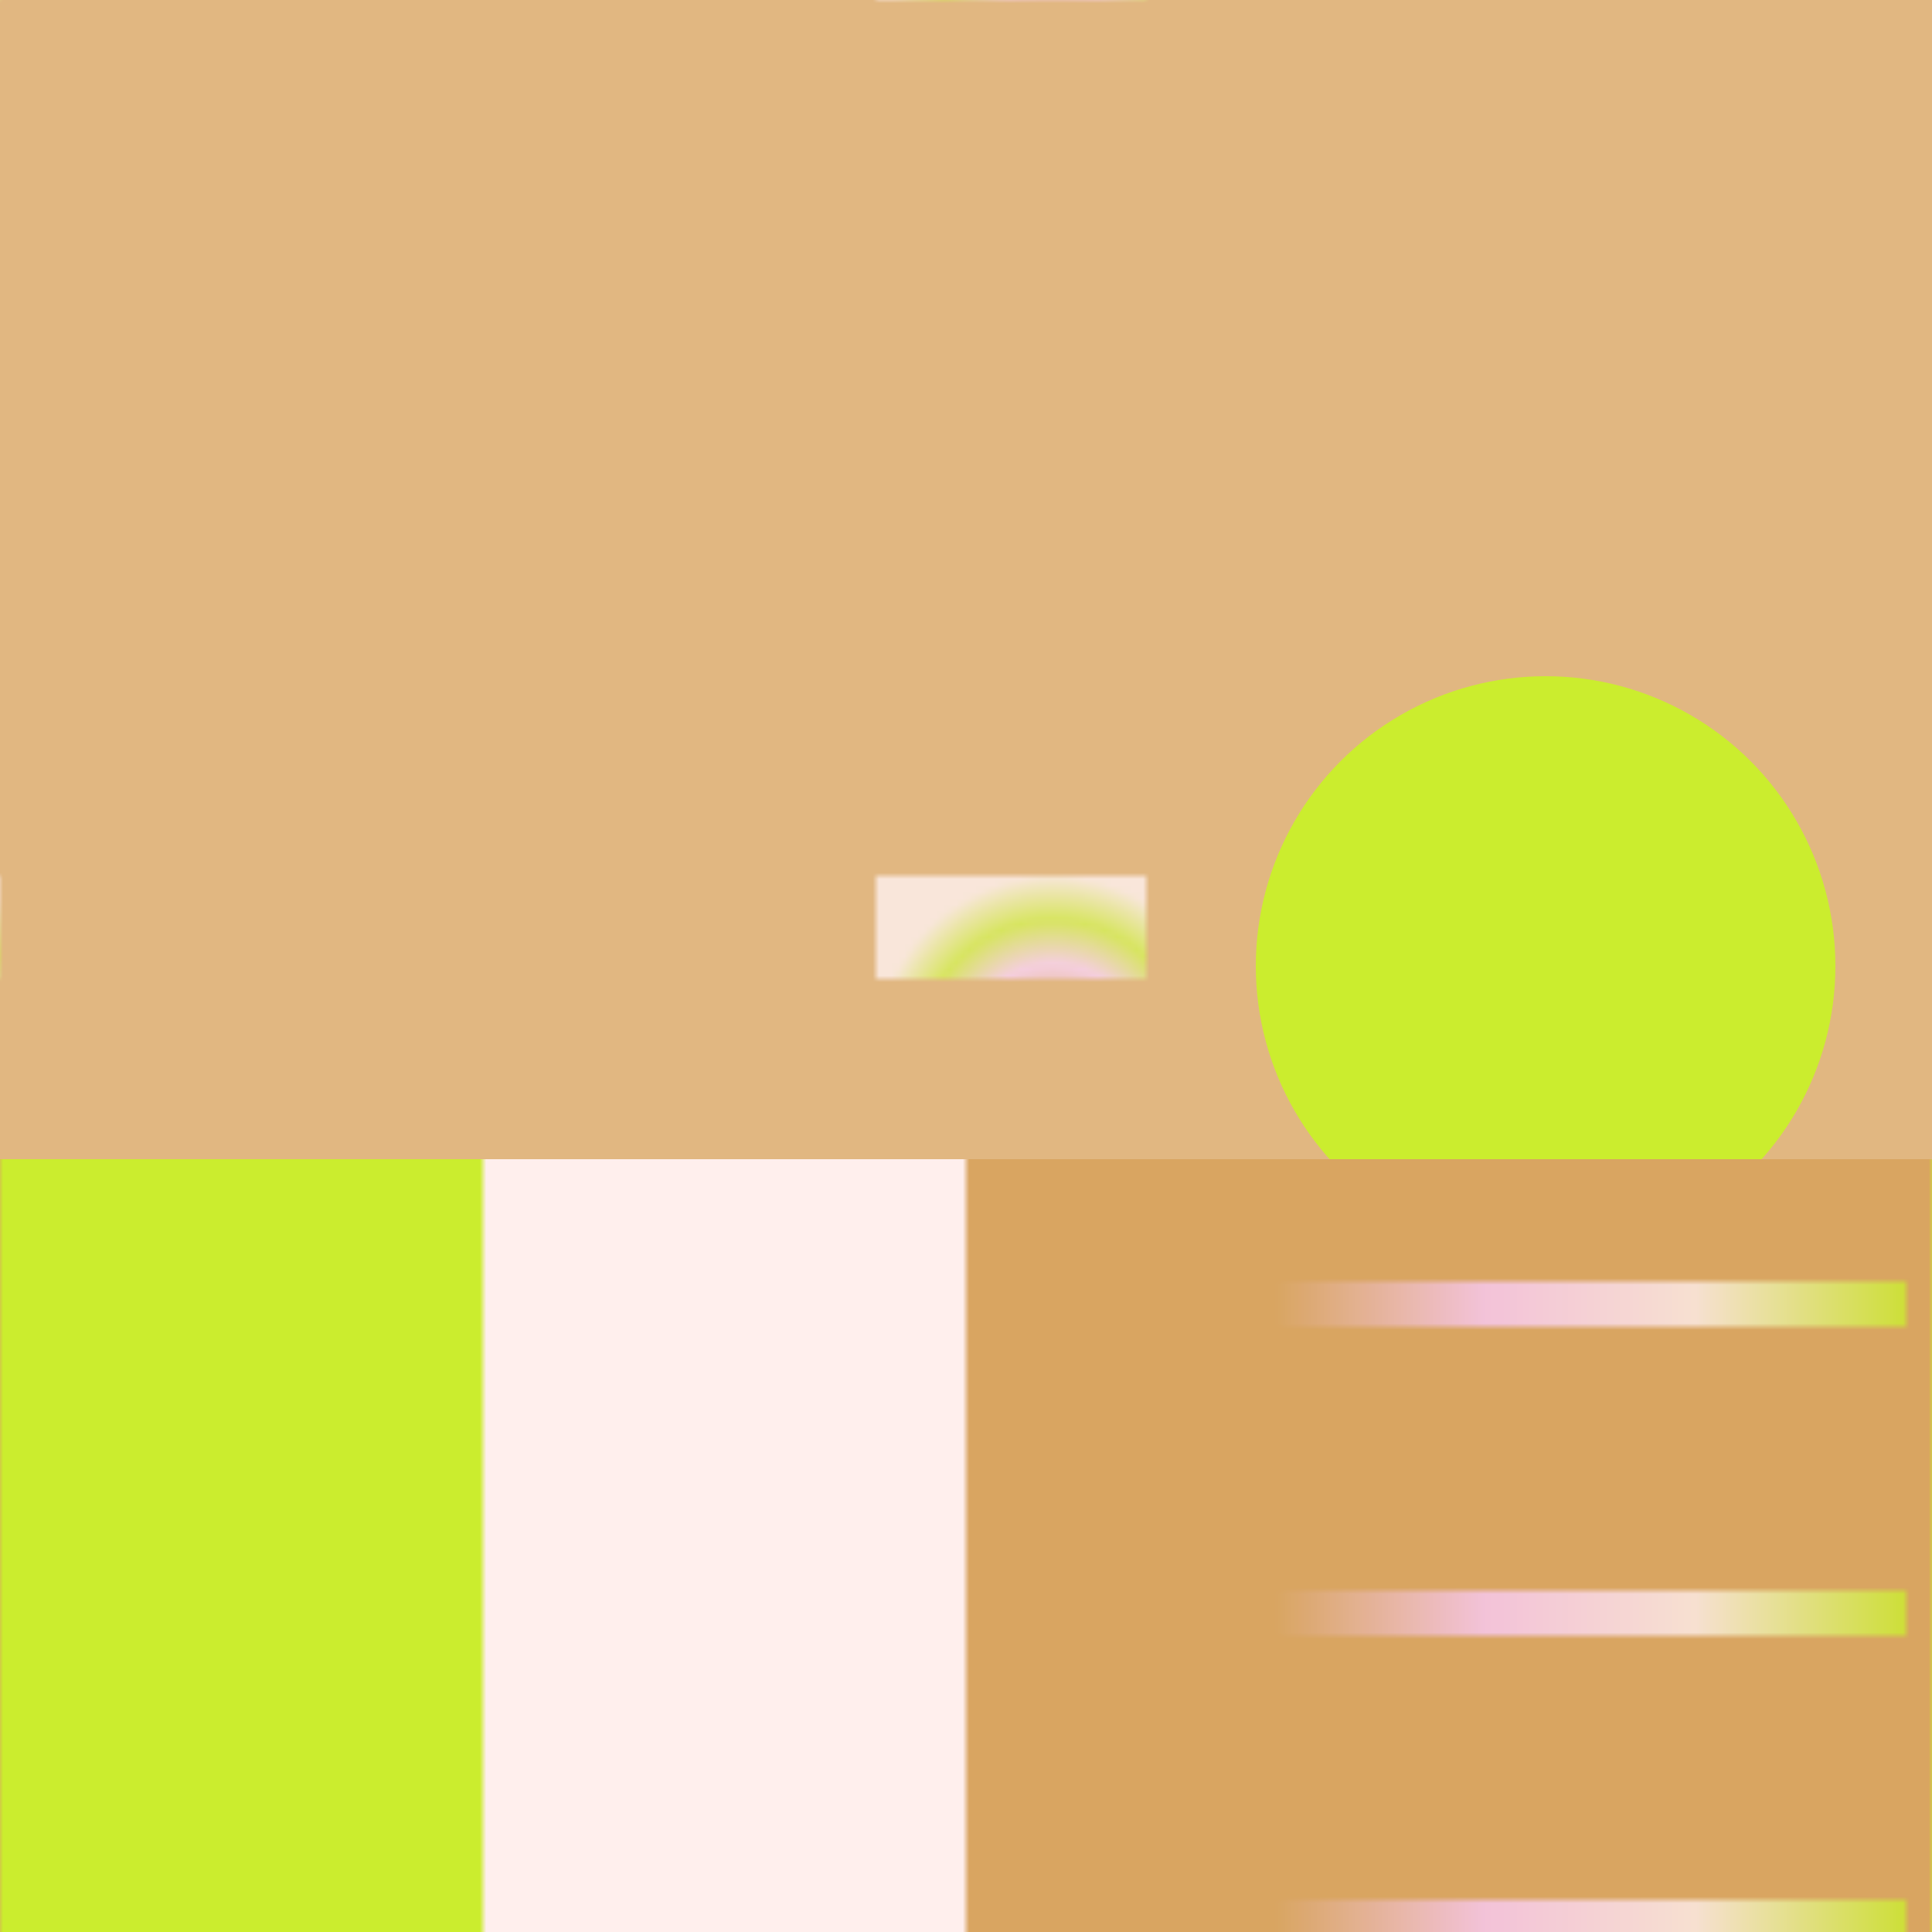
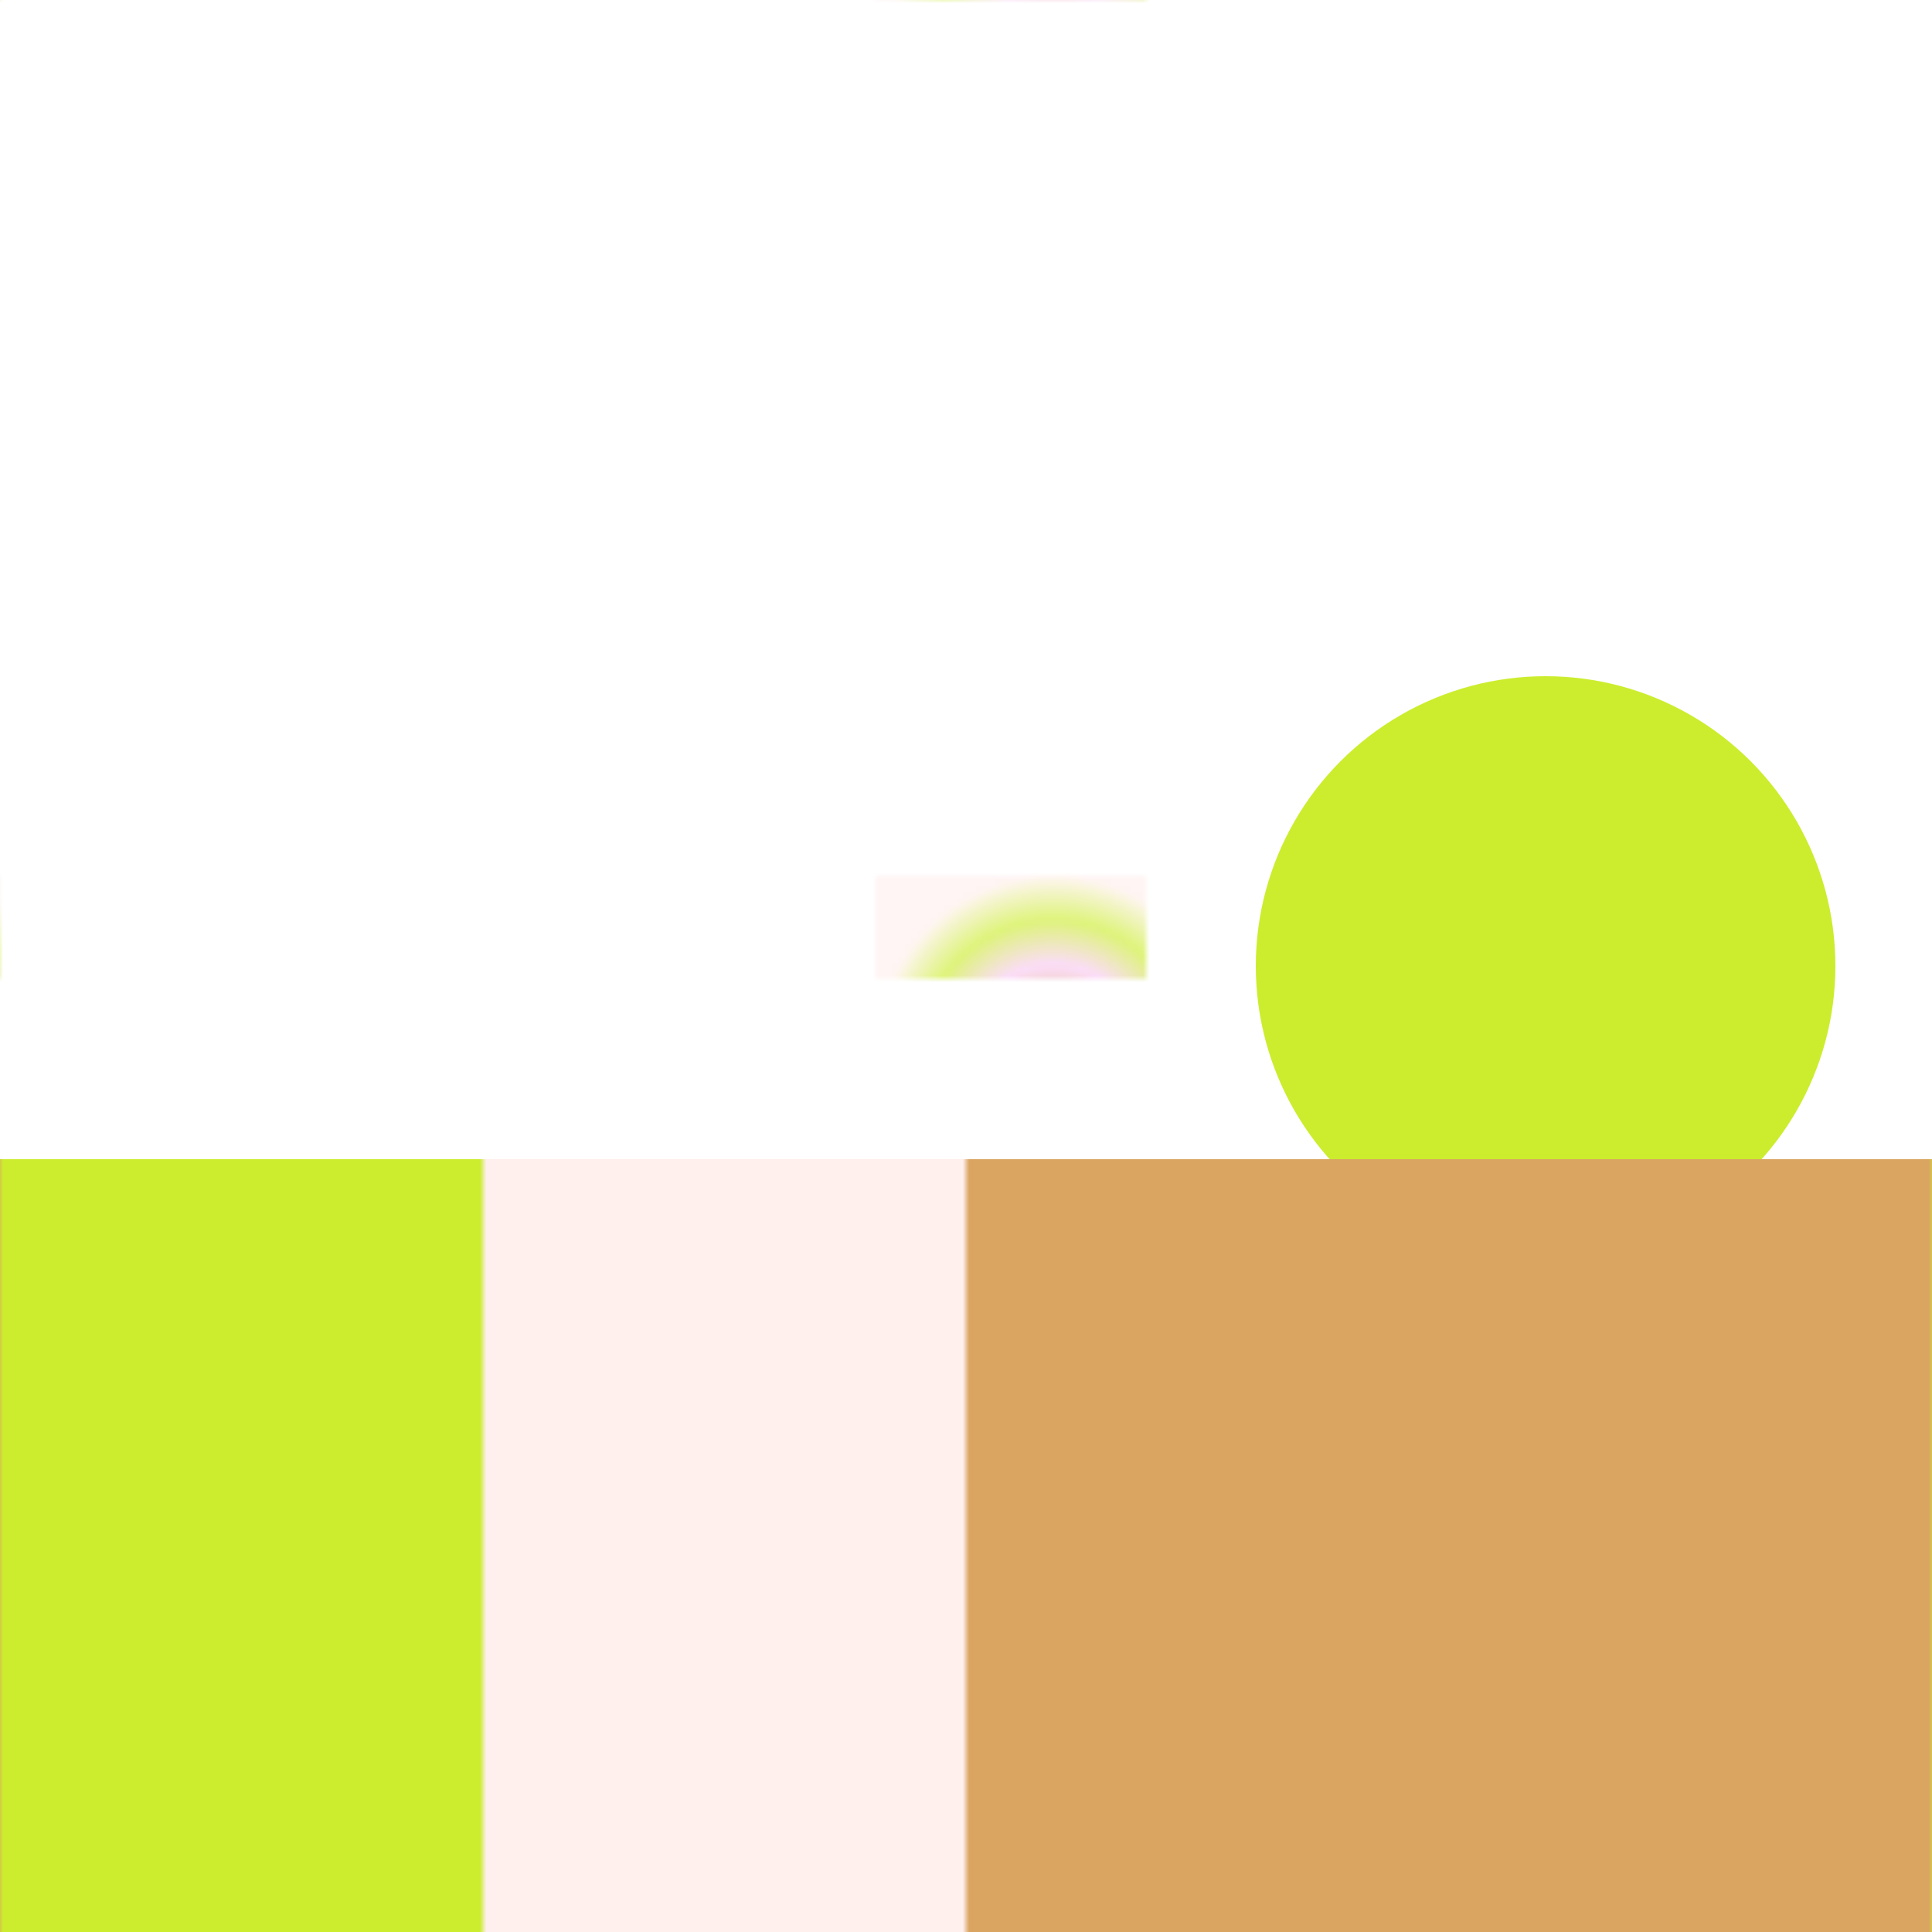
<svg xmlns="http://www.w3.org/2000/svg" version="2.0" preserveAspectRatio="xMinYMin meet" viewBox="0 0 300 300">
  <defs>
    <radialGradient id="tid1062-pattern-background-1-2-fill">
      <stop offset="0%" stop-color="#FFEFED" />
      <stop offset="25%" stop-color="#D9A561" />
      <stop offset="50%" stop-color="#FACAF7" />
      <stop offset="75%" stop-color="#CBED2E" />
      <stop offset="100%" stop-color="#FFEFED" />
    </radialGradient>
    <linearGradient id="tid1062-pattern-background-2-1-fill">
      <stop offset="0%" stop-color="#CBED2E" />
      <stop offset="25%" stop-color="#CBED2E" />
      <stop offset="25%" stop-color="#FFEFED" />
      <stop offset="50%" stop-color="#FFEFED" />
      <stop offset="50%" stop-color="#D9A561" />
      <stop offset="75%" stop-color="#D9A561" />
      <stop offset="75%" stop-color="#D9A561" />
      <stop offset="100%" stop-color="#D9A561" />
      <animate attributeName="y1" values="6%;82%;6%;" dur="22606ms" begin="0ms" repeatCount="2" fill="freeze" />
    </linearGradient>
    <linearGradient id="tid1062-pattern-background-2-2-fill">
      <stop offset="0%" stop-color="#D9A561" />
      <stop offset="25%" stop-color="#D9A561" />
      <stop offset="50%" stop-color="#FACAF7" />
      <stop offset="75%" stop-color="#FFEFED" />
      <stop offset="100%" stop-color="#CBED2E" />
    </linearGradient>
    <pattern id="tid1062-background-1" x="0" y="0" width="178" height="152" patternUnits="userSpaceOnUse">
-       <rect class="tid1062-pattern-background-1-1" x="0" y="0" width="178" height="178" />
      <rect class="tid1062-pattern-background-1-2" x="136" y="136" width="55" height="55" opacity="0.8" />
    </pattern>
    <pattern id="tid1062-background-2" x="0" y="0" width="300" height="48" patternUnits="userSpaceOnUse">
      <rect class="tid1062-pattern-background-2-1" x="0" y="0" width="300" height="131" />
-       <rect class="tid1062-pattern-background-2-2" x="165" y="7" width="131" height="7" opacity="0.8" />
    </pattern>
  </defs>
  <style>.tid1062-pattern-background-1-1 { fill: #D9A561 } .tid1062-pattern-background-1-2 { fill: url(#tid1062-pattern-background-1-2-fill) } .tid1062-pattern-background-2-1 { fill: url(#tid1062-pattern-background-2-1-fill) } .tid1062-pattern-background-2-2 { fill: url(#tid1062-pattern-background-2-2-fill) } .tid1062-pattern-background-3 { fill: #CBED2E } </style>
  <rect x="0" y="0" width="100%" height="70%" opacity="0.8" fill="url(#tid1062-background-1)" />
  <circle class="tid1062-pattern-background-3" cx="80%" cy="50%" r="15%" />
  <rect x="0" y="60%" width="100%" height="70%" fill="url(#tid1062-background-2)" />
</svg>